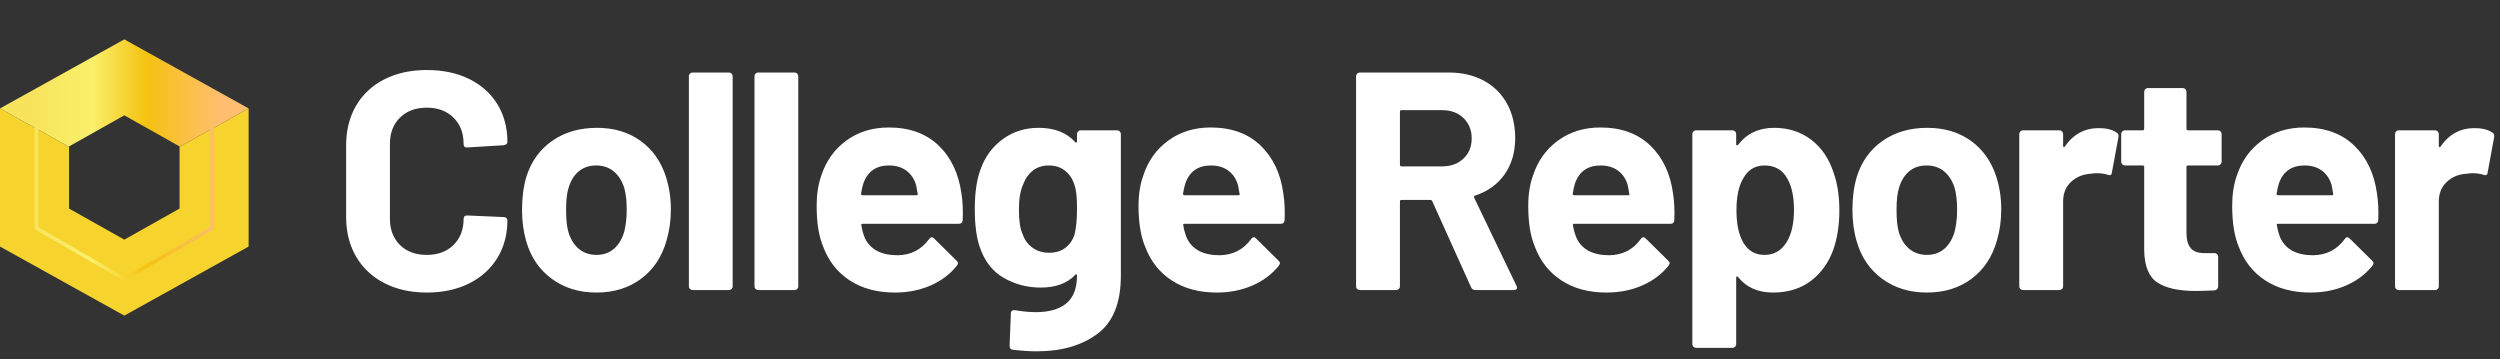
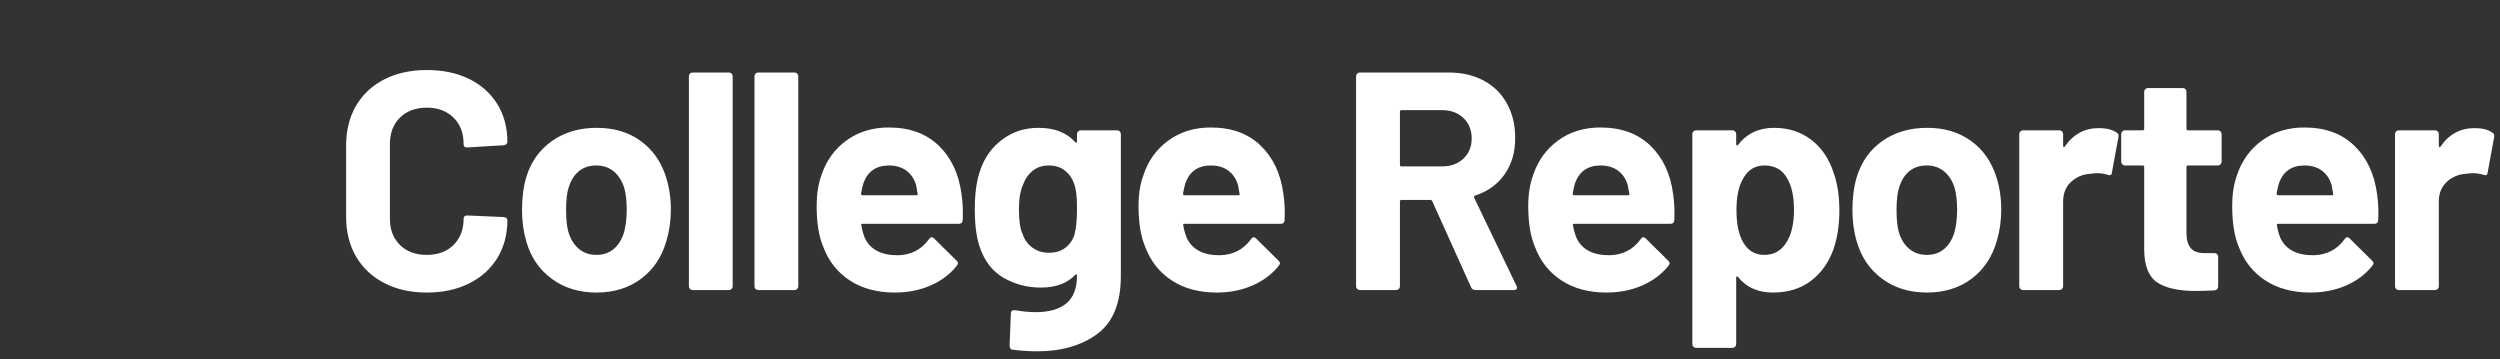
<svg xmlns="http://www.w3.org/2000/svg" viewBox="0 0 362 52" data-logo="logo">
  <rect x="0" y="0" width="362" height="52" fill="#333333" stroke="none" />
  <g style="opacity: 1;" transform="translate(0, 5.5) rotate(0)" id="logogram">
-     <path fill="#F6D32D" d="M0 30.2L3.17251e-06 10.2L10 15.756V24.7L18 29.2L26 24.7V15.756L36 10.2V30.2L18 40.2L0 30.2Z" />
-     <path fill="url(#paint0_linear_7048_19130)" d="M5 12.978L0 10.2L18 0.2L36 10.2L31 12.978V27.7L18 35.2L5 27.7L5 12.978ZM30.458 13.279L26 15.756V15.7L18 11.2L10 15.7V15.756L5.542 13.279V27.392L18 34.58L30.458 27.392V13.279Z" clip-rule="evenodd" fill-rule="evenodd" />
-   </g>
+     </g>
  <g style="opacity: 1;" transform="translate(42, 1)" id="logotype">
    <path d="M19.81 41.36Q16.30 41.36 13.65 39.99Q11.00 38.62 9.55 36.14Q8.12 33.66 8.12 30.43L8.12 30.43L8.12 20.03Q8.12 16.79 9.55 14.32Q11.00 11.84 13.65 10.49Q16.30 9.14 19.81 9.14L19.81 9.14Q23.28 9.14 25.91 10.42Q28.54 11.71 30.01 14.07Q31.47 16.43 31.47 19.54L31.47 19.54Q31.47 19.94 30.93 20.03L30.93 20.03L25.66 20.35L25.57 20.35Q25.13 20.35 25.13 19.85L25.13 19.85Q25.13 17.46 23.66 16.03Q22.20 14.59 19.81 14.59L19.81 14.59Q17.38 14.59 15.92 16.03Q14.46 17.46 14.46 19.85L14.46 19.85L14.46 30.70Q14.46 33.03 15.92 34.48Q17.38 35.91 19.81 35.91L19.81 35.91Q22.20 35.91 23.66 34.48Q25.13 33.03 25.13 30.70L25.13 30.70Q25.13 30.20 25.66 30.20L25.66 30.20L30.93 30.43Q31.15 30.43 31.31 30.56Q31.47 30.70 31.47 30.88L31.47 30.88Q31.47 33.98 30.01 36.37Q28.54 38.75 25.91 40.05Q23.28 41.36 19.81 41.36L19.81 41.36ZM44.38 41.36Q40.60 41.36 37.91 39.38Q35.20 37.40 34.21 33.98L34.21 33.98Q33.59 31.87 33.59 29.39L33.59 29.39Q33.59 26.73 34.21 24.62L34.21 24.62Q35.25 21.29 37.95 19.40Q40.65 17.51 44.43 17.51L44.43 17.51Q48.12 17.51 50.73 19.38Q53.34 21.25 54.42 24.57L54.42 24.57Q55.14 26.83 55.14 29.30L55.14 29.30Q55.14 31.73 54.51 33.84L54.51 33.84Q53.52 37.35 50.84 39.36Q48.16 41.36 44.38 41.36L44.38 41.36ZM44.38 35.91Q45.87 35.91 46.91 35.02Q47.94 34.12 48.39 32.54L48.39 32.54Q48.75 31.10 48.75 29.39L48.75 29.39Q48.75 27.50 48.39 26.20L48.39 26.20Q47.89 24.66 46.86 23.81Q45.82 22.96 44.34 22.96L44.34 22.96Q42.81 22.96 41.80 23.81Q40.78 24.66 40.33 26.20L40.33 26.20Q39.97 27.27 39.97 29.39L39.97 29.39Q39.97 31.41 40.29 32.54L40.29 32.54Q40.74 34.12 41.80 35.02Q42.85 35.91 44.38 35.91L44.38 35.91ZM58.29 41Q58.06 41 57.91 40.84Q57.75 40.69 57.75 40.46L57.75 40.46L57.75 10.04Q57.75 9.82 57.91 9.66Q58.06 9.50 58.29 9.50L58.29 9.50L63.55 9.50Q63.78 9.50 63.94 9.66Q64.09 9.82 64.09 10.04L64.09 10.04L64.09 40.46Q64.09 40.69 63.94 40.84Q63.78 41 63.55 41L63.55 41L58.29 41ZM67.78 41Q67.56 41 67.40 40.84Q67.25 40.69 67.25 40.46L67.25 40.46L67.25 10.04Q67.25 9.82 67.40 9.66Q67.56 9.50 67.78 9.50L67.78 9.50L73.05 9.50Q73.28 9.50 73.43 9.66Q73.59 9.82 73.59 10.04L73.59 10.04L73.59 40.46Q73.59 40.69 73.43 40.84Q73.28 41 73.05 41L73.05 41L67.78 41ZM97.22 27.05Q97.49 28.76 97.40 30.88L97.40 30.88Q97.35 31.41 96.81 31.41L96.81 31.41L82.91 31.41Q82.64 31.41 82.73 31.64L82.73 31.64Q82.86 32.54 83.22 33.44L83.22 33.44Q84.39 35.96 87.99 35.96L87.99 35.96Q90.87 35.91 92.53 33.62L92.53 33.62Q92.72 33.35 92.94 33.35L92.94 33.35Q93.08 33.35 93.26 33.53L93.26 33.53L96.50 36.73Q96.72 36.95 96.72 37.13L96.72 37.13Q96.72 37.22 96.54 37.49L96.54 37.49Q95.06 39.34 92.72 40.35Q90.38 41.36 87.59 41.36L87.59 41.36Q83.72 41.36 81.04 39.60Q78.36 37.85 77.19 34.70L77.19 34.70Q76.25 32.45 76.25 28.80L76.25 28.80Q76.25 26.33 76.92 24.44L76.92 24.44Q77.96 21.25 80.54 19.36Q83.13 17.46 86.69 17.46L86.69 17.46Q91.19 17.46 93.91 20.07Q96.63 22.69 97.22 27.05L97.22 27.05ZM86.73 22.96Q83.90 22.96 83.00 25.61L83.00 25.61Q82.81 26.20 82.68 27.05L82.68 27.05Q82.68 27.27 82.91 27.27L82.91 27.27L90.69 27.27Q90.96 27.27 90.87 27.05L90.87 27.05Q90.65 25.75 90.65 25.79L90.65 25.79Q90.24 24.44 89.23 23.70Q88.22 22.96 86.73 22.96L86.73 22.96ZM113.95 18.41Q113.95 18.19 114.11 18.03Q114.27 17.87 114.50 17.87L114.50 17.87L119.76 17.87Q119.98 17.87 120.14 18.03Q120.30 18.19 120.30 18.41L120.30 18.41L120.30 38.93Q120.30 44.83 116.90 47.34Q113.50 49.87 108.15 49.87L108.15 49.87Q106.58 49.87 104.64 49.64L104.64 49.64Q104.19 49.59 104.19 49.05L104.19 49.05L104.37 44.42Q104.37 43.84 105 43.92L105 43.92Q106.62 44.20 107.97 44.20L107.97 44.20Q110.85 44.20 112.40 42.94Q113.95 41.67 113.95 38.88L113.95 38.88Q113.95 38.75 113.86 38.73Q113.78 38.70 113.69 38.80L113.69 38.80Q111.97 40.64 108.69 40.64L108.69 40.64Q105.77 40.64 103.31 39.22Q100.86 37.80 99.83 34.66L99.83 34.66Q99.15 32.59 99.15 29.30L99.15 29.30Q99.15 25.79 99.96 23.59L99.96 23.59Q100.91 20.84 103.16 19.18Q105.41 17.51 108.38 17.51L108.38 17.51Q111.84 17.51 113.69 19.58L113.69 19.58Q113.78 19.67 113.86 19.65Q113.95 19.63 113.95 19.49L113.95 19.49L113.95 18.41ZM113.59 32.95Q113.95 31.59 113.95 29.26L113.95 29.26Q113.95 27.86 113.86 27.09Q113.78 26.33 113.55 25.66L113.55 25.66Q113.14 24.44 112.20 23.70Q111.25 22.96 109.86 22.96L109.86 22.96Q108.51 22.96 107.56 23.70Q106.62 24.44 106.17 25.66L106.17 25.66Q105.54 27.01 105.54 29.30L105.54 29.30Q105.54 31.82 106.08 32.90L106.08 32.90Q106.48 34.12 107.50 34.86Q108.51 35.60 109.91 35.60L109.91 35.60Q111.34 35.60 112.29 34.86Q113.23 34.12 113.59 32.95L113.59 32.95ZM143.83 27.05Q144.10 28.76 144.01 30.88L144.01 30.88Q143.97 31.41 143.43 31.41L143.43 31.41L129.53 31.41Q129.25 31.41 129.34 31.64L129.34 31.64Q129.48 32.54 129.84 33.44L129.84 33.44Q131.01 35.96 134.61 35.96L134.61 35.96Q137.49 35.91 139.16 33.62L139.16 33.62Q139.33 33.35 139.56 33.35L139.56 33.35Q139.69 33.35 139.88 33.53L139.88 33.53L143.12 36.73Q143.34 36.95 143.34 37.13L143.34 37.13Q143.34 37.22 143.16 37.49L143.16 37.49Q141.67 39.34 139.33 40.35Q137.00 41.36 134.20 41.36L134.20 41.36Q130.34 41.36 127.66 39.60Q124.98 37.85 123.81 34.70L123.81 34.70Q122.86 32.45 122.86 28.80L122.86 28.80Q122.86 26.33 123.54 24.44L123.54 24.44Q124.57 21.25 127.16 19.36Q129.75 17.46 133.31 17.46L133.31 17.46Q137.81 17.46 140.53 20.07Q143.25 22.69 143.83 27.05L143.83 27.05ZM133.35 22.96Q130.51 22.96 129.62 25.61L129.62 25.61Q129.44 26.20 129.30 27.05L129.30 27.05Q129.30 27.27 129.53 27.27L129.53 27.27L137.31 27.27Q137.58 27.27 137.49 27.05L137.49 27.05Q137.26 25.75 137.26 25.79L137.26 25.79Q136.86 24.44 135.85 23.70Q134.84 22.96 133.35 22.96L133.35 22.96ZM171.64 41Q171.19 41 171.01 40.59L171.01 40.59L165.39 28.13Q165.30 27.95 165.12 27.95L165.12 27.95L160.93 27.95Q160.71 27.95 160.71 28.18L160.71 28.18L160.71 40.46Q160.71 40.69 160.55 40.84Q160.39 41 160.17 41L160.17 41L154.90 41Q154.68 41 154.52 40.84Q154.36 40.69 154.36 40.46L154.36 40.46L154.36 10.04Q154.36 9.82 154.52 9.66Q154.68 9.50 154.90 9.50L154.90 9.50L167.77 9.50Q170.65 9.50 172.84 10.67Q175.02 11.84 176.21 14Q177.40 16.16 177.40 19.00L177.40 19.00Q177.40 22.05 175.87 24.24Q174.34 26.42 171.60 27.32L171.60 27.32Q171.37 27.41 171.46 27.63L171.46 27.63L177.58 40.37Q177.67 40.55 177.67 40.64L177.67 40.64Q177.67 41 177.18 41L177.18 41L171.64 41ZM160.93 14.95Q160.71 14.95 160.71 15.17L160.71 15.17L160.71 22.87Q160.71 23.09 160.93 23.09L160.93 23.09L166.83 23.09Q168.72 23.09 169.91 21.96Q171.10 20.84 171.10 19.04L171.10 19.04Q171.10 17.24 169.91 16.09Q168.72 14.95 166.83 14.95L166.83 14.95L160.93 14.95ZM200.26 27.05Q200.53 28.76 200.44 30.88L200.44 30.88Q200.40 31.41 199.86 31.41L199.86 31.41L185.95 31.41Q185.68 31.41 185.77 31.64L185.77 31.64Q185.91 32.54 186.27 33.44L186.27 33.44Q187.44 35.96 191.04 35.96L191.04 35.96Q193.92 35.91 195.58 33.62L195.58 33.62Q195.76 33.35 195.99 33.35L195.99 33.35Q196.12 33.35 196.30 33.53L196.30 33.53L199.54 36.73Q199.77 36.95 199.77 37.13L199.77 37.13Q199.77 37.22 199.59 37.49L199.59 37.49Q198.10 39.34 195.76 40.35Q193.42 41.36 190.63 41.36L190.63 41.36Q186.76 41.36 184.09 39.60Q181.41 37.85 180.24 34.70L180.24 34.70Q179.29 32.45 179.29 28.80L179.29 28.80Q179.29 26.33 179.97 24.44L179.97 24.44Q181.00 21.25 183.59 19.36Q186.18 17.46 189.73 17.46L189.73 17.46Q194.23 17.46 196.96 20.07Q199.68 22.69 200.26 27.05L200.26 27.05ZM189.78 22.96Q186.94 22.96 186.04 25.61L186.04 25.61Q185.86 26.20 185.73 27.05L185.73 27.05Q185.73 27.27 185.95 27.27L185.95 27.27L193.74 27.27Q194.01 27.27 193.92 27.05L193.92 27.05Q193.69 25.75 193.69 25.79L193.69 25.79Q193.29 24.44 192.28 23.70Q191.26 22.96 189.78 22.96L189.78 22.96ZM223.53 24.08Q224.34 26.38 224.34 29.48L224.34 29.48Q224.34 32.59 223.48 35.11L223.48 35.11Q222.45 37.98 220.22 39.67Q217.99 41.36 214.71 41.36L214.71 41.36Q211.47 41.36 209.67 39.11L209.67 39.11Q209.58 38.98 209.49 39.02Q209.40 39.06 209.40 39.20L209.40 39.20L209.40 48.83Q209.40 49.05 209.24 49.21Q209.08 49.37 208.86 49.37L208.86 49.37L203.59 49.37Q203.37 49.37 203.21 49.21Q203.05 49.05 203.05 48.83L203.05 48.83L203.05 18.41Q203.05 18.19 203.21 18.03Q203.37 17.87 203.59 17.87L203.59 17.87L208.86 17.87Q209.08 17.87 209.24 18.03Q209.40 18.19 209.40 18.41L209.40 18.41L209.40 19.89Q209.40 20.03 209.49 20.05Q209.58 20.07 209.67 19.98L209.67 19.98Q211.56 17.51 214.89 17.51L214.89 17.51Q217.99 17.51 220.27 19.24Q222.54 20.98 223.53 24.08L223.53 24.08ZM216.64 34.16Q217.77 32.41 217.77 29.39L217.77 29.39Q217.77 26.55 216.82 24.89L216.82 24.89Q215.79 22.96 213.49 22.96L213.49 22.96Q211.42 22.96 210.39 24.89L210.39 24.89Q209.44 26.51 209.44 29.44L209.44 29.44Q209.44 32.45 210.43 34.12L210.43 34.12Q211.47 35.91 213.49 35.91L213.49 35.91Q215.52 35.91 216.64 34.16L216.64 34.16ZM237.03 41.36Q233.25 41.36 230.55 39.38Q227.85 37.40 226.86 33.98L226.86 33.98Q226.23 31.87 226.23 29.39L226.23 29.39Q226.23 26.73 226.86 24.62L226.86 24.62Q227.89 21.29 230.59 19.40Q233.29 17.51 237.07 17.51L237.07 17.51Q240.76 17.51 243.37 19.38Q245.98 21.25 247.06 24.57L247.06 24.57Q247.78 26.83 247.78 29.30L247.78 29.30Q247.78 31.73 247.15 33.84L247.15 33.84Q246.16 37.35 243.49 39.36Q240.81 41.36 237.03 41.36L237.03 41.36ZM237.03 35.91Q238.51 35.91 239.55 35.02Q240.58 34.12 241.03 32.54L241.03 32.54Q241.39 31.10 241.39 29.39L241.39 29.39Q241.39 27.50 241.03 26.20L241.03 26.20Q240.54 24.66 239.50 23.81Q238.47 22.96 236.98 22.96L236.98 22.96Q235.45 22.96 234.44 23.81Q233.43 24.66 232.98 26.20L232.98 26.20Q232.62 27.27 232.62 29.39L232.62 29.39Q232.62 31.41 232.93 32.54L232.93 32.54Q233.38 34.12 234.44 35.02Q235.50 35.91 237.03 35.91L237.03 35.91ZM261.91 17.55Q263.53 17.55 264.48 18.19L264.48 18.19Q264.84 18.37 264.75 18.86L264.75 18.86L263.80 23.99Q263.76 24.53 263.17 24.30L263.17 24.30Q262.50 24.08 261.60 24.08L261.60 24.08Q261.24 24.08 260.61 24.17L260.61 24.17Q258.99 24.30 257.86 25.36Q256.74 26.42 256.74 28.18L256.74 28.18L256.74 40.46Q256.74 40.69 256.58 40.84Q256.42 41 256.20 41L256.20 41L250.93 41Q250.71 41 250.55 40.84Q250.39 40.69 250.39 40.46L250.39 40.46L250.39 18.41Q250.39 18.19 250.55 18.03Q250.71 17.87 250.93 17.87L250.93 17.87L256.20 17.87Q256.42 17.87 256.58 18.03Q256.74 18.19 256.74 18.41L256.74 18.41L256.74 20.12Q256.74 20.25 256.83 20.30Q256.92 20.35 256.96 20.25L256.96 20.25Q258.81 17.55 261.91 17.55L261.91 17.55ZM279.69 22.41Q279.69 22.64 279.53 22.80Q279.37 22.96 279.15 22.96L279.15 22.96L274.83 22.96Q274.60 22.96 274.60 23.18L274.60 23.18L274.60 32.72Q274.60 34.20 275.21 34.92Q275.82 35.65 277.17 35.65L277.17 35.65L278.65 35.65Q278.88 35.65 279.04 35.80Q279.19 35.96 279.19 36.19L279.19 36.19L279.19 40.46Q279.19 40.95 278.65 41.05L278.65 41.05Q276.76 41.13 275.95 41.13L275.95 41.13Q272.22 41.13 270.37 39.90Q268.53 38.66 268.48 35.24L268.48 35.24L268.48 23.18Q268.48 22.96 268.26 22.96L268.26 22.96L265.69 22.96Q265.47 22.96 265.31 22.80Q265.15 22.64 265.15 22.41L265.15 22.41L265.15 18.41Q265.15 18.19 265.31 18.03Q265.47 17.87 265.69 17.87L265.69 17.87L268.26 17.87Q268.48 17.87 268.48 17.64L268.48 17.64L268.48 12.29Q268.48 12.07 268.64 11.91Q268.80 11.75 269.02 11.75L269.02 11.75L274.06 11.75Q274.29 11.75 274.45 11.91Q274.60 12.07 274.60 12.29L274.60 12.29L274.60 17.64Q274.60 17.87 274.83 17.87L274.83 17.87L279.15 17.87Q279.37 17.87 279.53 18.03Q279.69 18.19 279.69 18.41L279.69 18.41L279.69 22.41ZM302.19 27.05Q302.46 28.76 302.37 30.88L302.37 30.88Q302.32 31.41 301.78 31.41L301.78 31.41L287.88 31.41Q287.61 31.41 287.70 31.64L287.70 31.64Q287.83 32.54 288.19 33.44L288.19 33.44Q289.36 35.96 292.96 35.96L292.96 35.96Q295.84 35.91 297.51 33.62L297.51 33.62Q297.69 33.35 297.91 33.35L297.91 33.35Q298.05 33.35 298.23 33.53L298.23 33.53L301.47 36.73Q301.69 36.95 301.69 37.13L301.69 37.13Q301.69 37.22 301.51 37.49L301.51 37.49Q300.03 39.34 297.69 40.35Q295.35 41.36 292.56 41.36L292.56 41.36Q288.69 41.36 286.01 39.60Q283.33 37.85 282.16 34.70L282.16 34.70Q281.22 32.45 281.22 28.80L281.22 28.80Q281.22 26.33 281.89 24.44L281.89 24.44Q282.93 21.25 285.52 19.36Q288.10 17.46 291.66 17.46L291.66 17.46Q296.16 17.46 298.88 20.07Q301.60 22.69 302.19 27.05L302.19 27.05ZM291.70 22.96Q288.87 22.96 287.97 25.61L287.97 25.61Q287.79 26.20 287.65 27.05L287.65 27.05Q287.65 27.27 287.88 27.27L287.88 27.27L295.66 27.27Q295.93 27.27 295.84 27.05L295.84 27.05Q295.62 25.75 295.62 25.79L295.62 25.79Q295.21 24.44 294.20 23.70Q293.19 22.96 291.70 22.96L291.70 22.96ZM316.32 17.55Q317.94 17.55 318.88 18.19L318.88 18.19Q319.24 18.37 319.15 18.86L319.15 18.86L318.21 23.99Q318.16 24.53 317.58 24.30L317.58 24.30Q316.90 24.08 316.00 24.08L316.00 24.08Q315.64 24.08 315.01 24.17L315.01 24.17Q313.39 24.30 312.27 25.36Q311.14 26.42 311.14 28.18L311.14 28.18L311.14 40.46Q311.14 40.69 310.99 40.84Q310.83 41 310.60 41L310.60 41L305.34 41Q305.11 41 304.96 40.84Q304.80 40.69 304.80 40.46L304.80 40.46L304.80 18.41Q304.80 18.19 304.96 18.03Q305.11 17.87 305.34 17.87L305.34 17.87L310.60 17.87Q310.83 17.87 310.99 18.03Q311.14 18.19 311.14 18.41L311.14 18.41L311.14 20.12Q311.14 20.25 311.23 20.30Q311.32 20.35 311.37 20.25L311.37 20.25Q313.21 17.55 316.32 17.55L316.32 17.55Z" fill="#ffffff" />
  </g>
  <defs>
    <linearGradient gradientUnits="userSpaceOnUse" y2="7.978" x2="32" y1="7.978" x1="5" id="paint0_linear_7048_19130">
      <stop stop-color="#F8E45C" />
      <stop stop-color="#F9F06B" offset="0.307" />
      <stop stop-color="#F5C211" offset="0.604" />
      <stop stop-color="#FFBE6F" offset="1" />
    </linearGradient>
  </defs>
</svg>